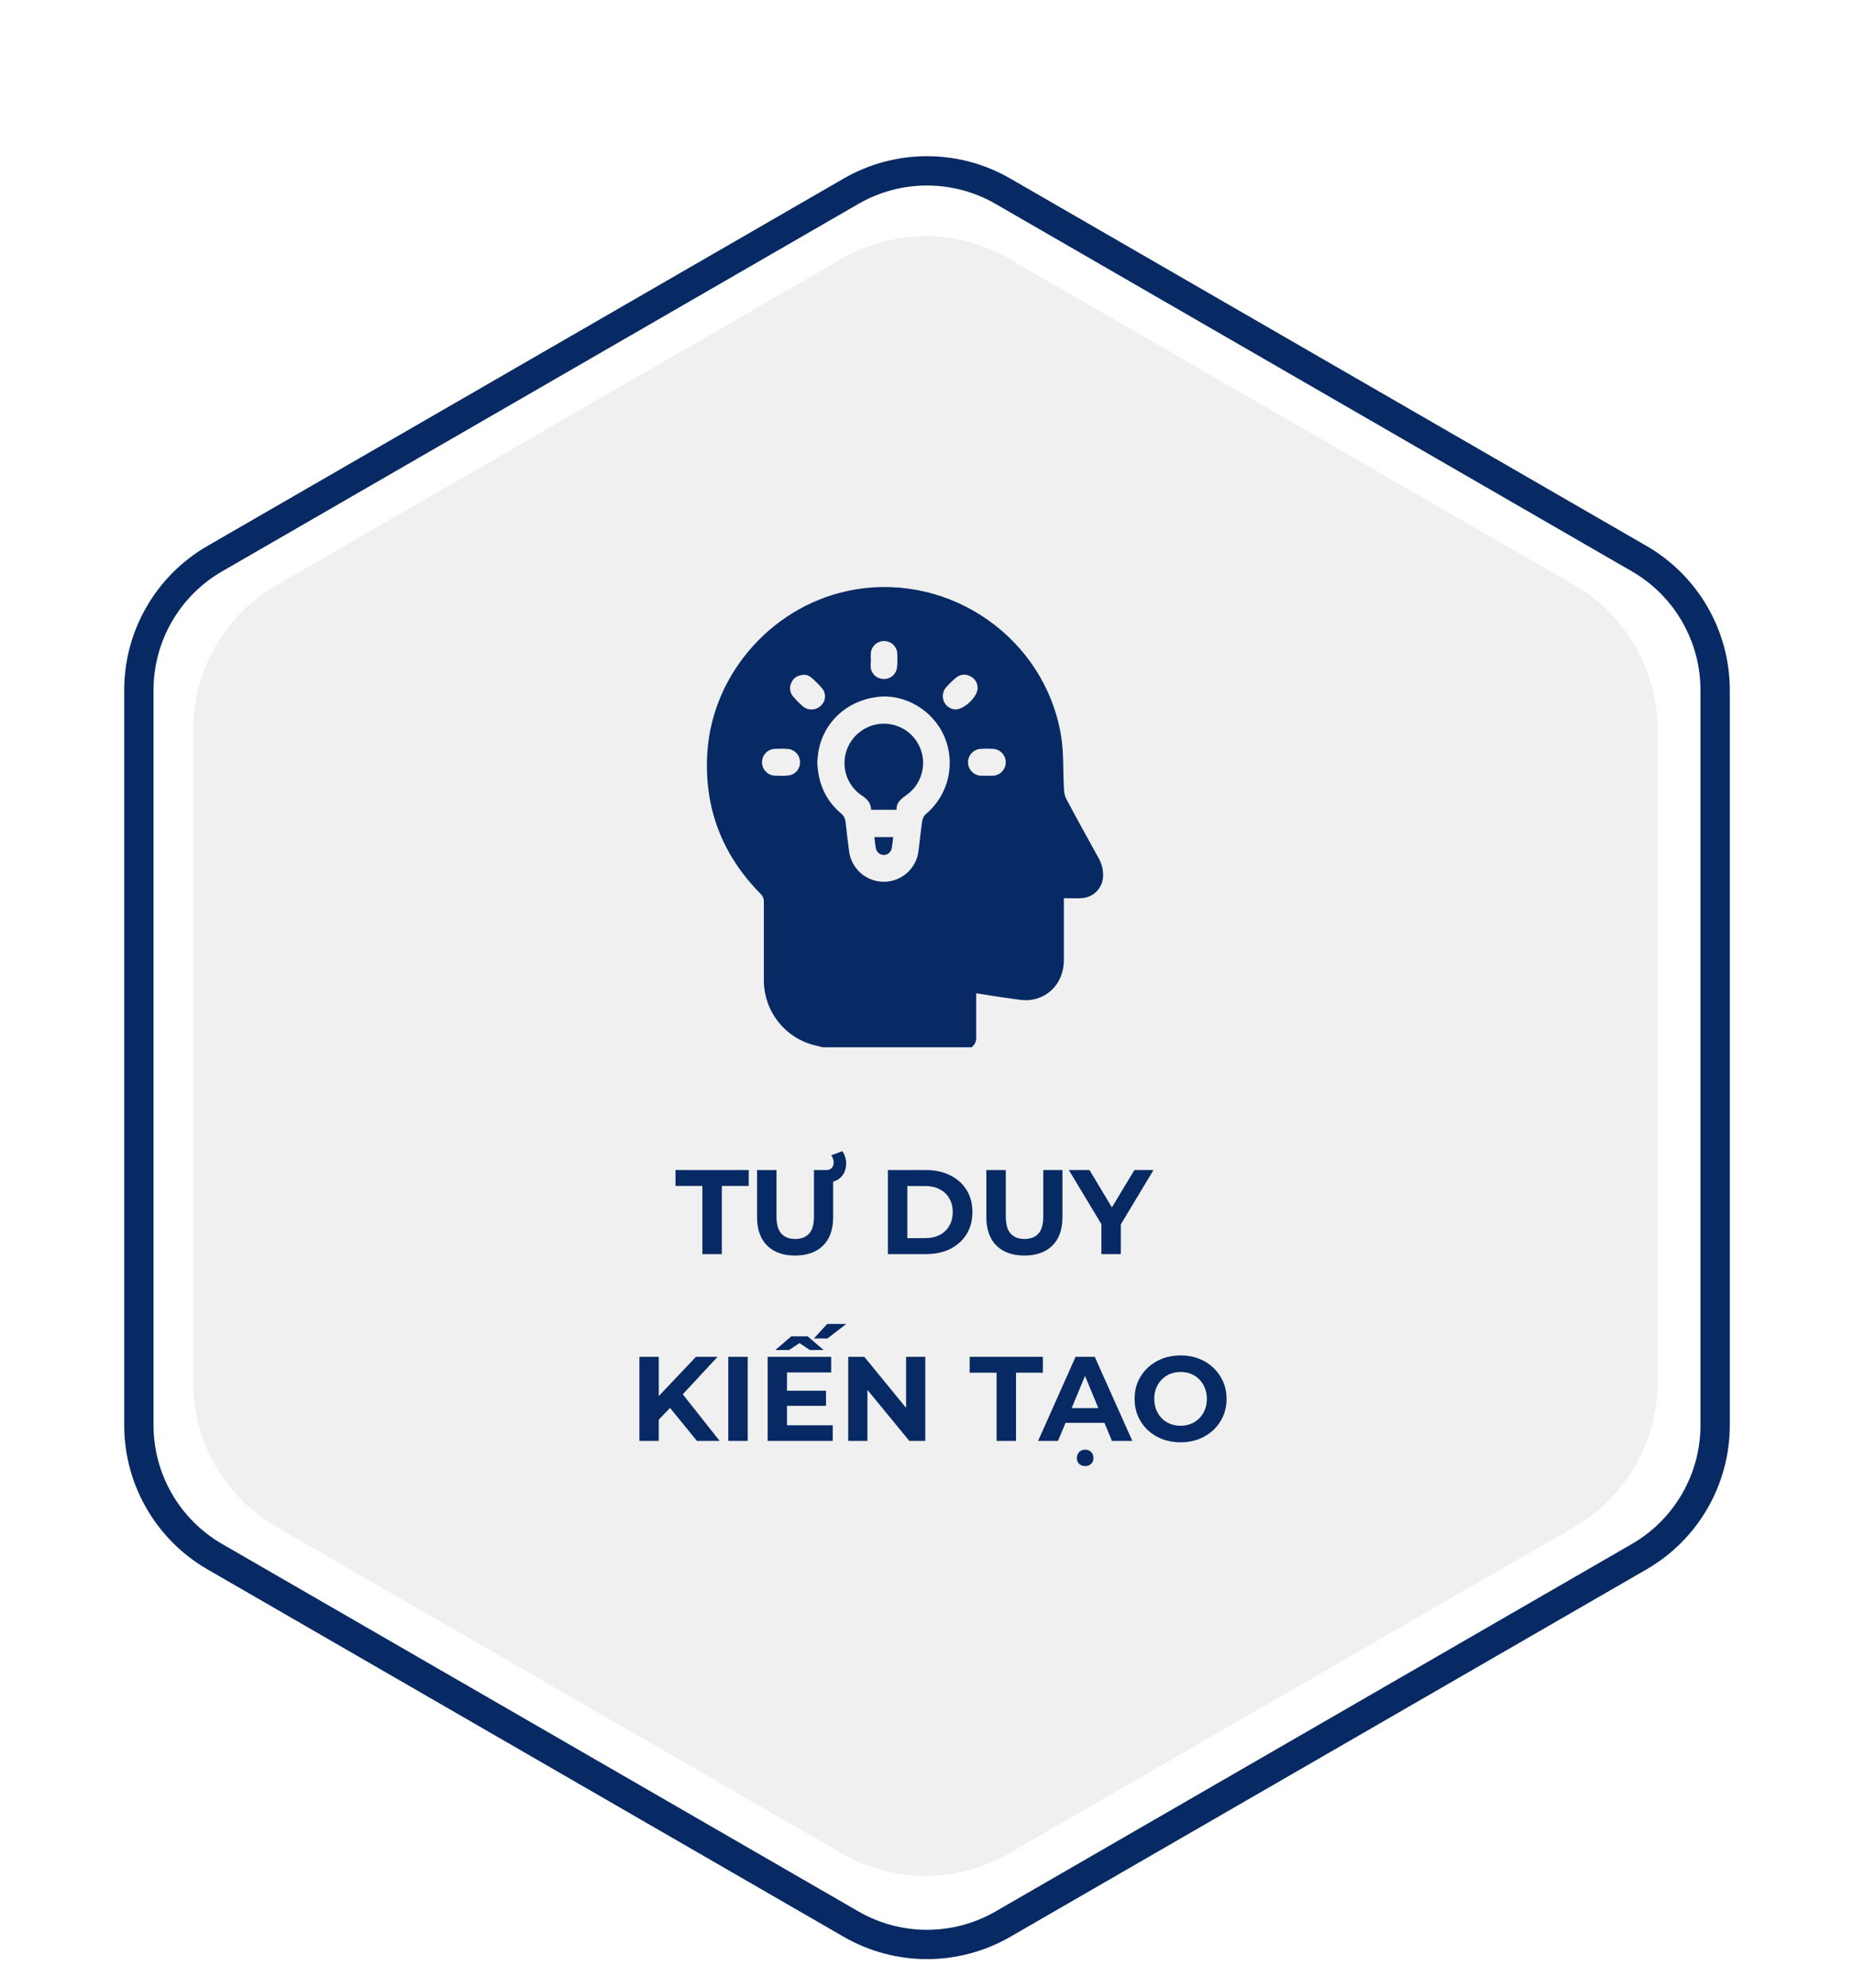
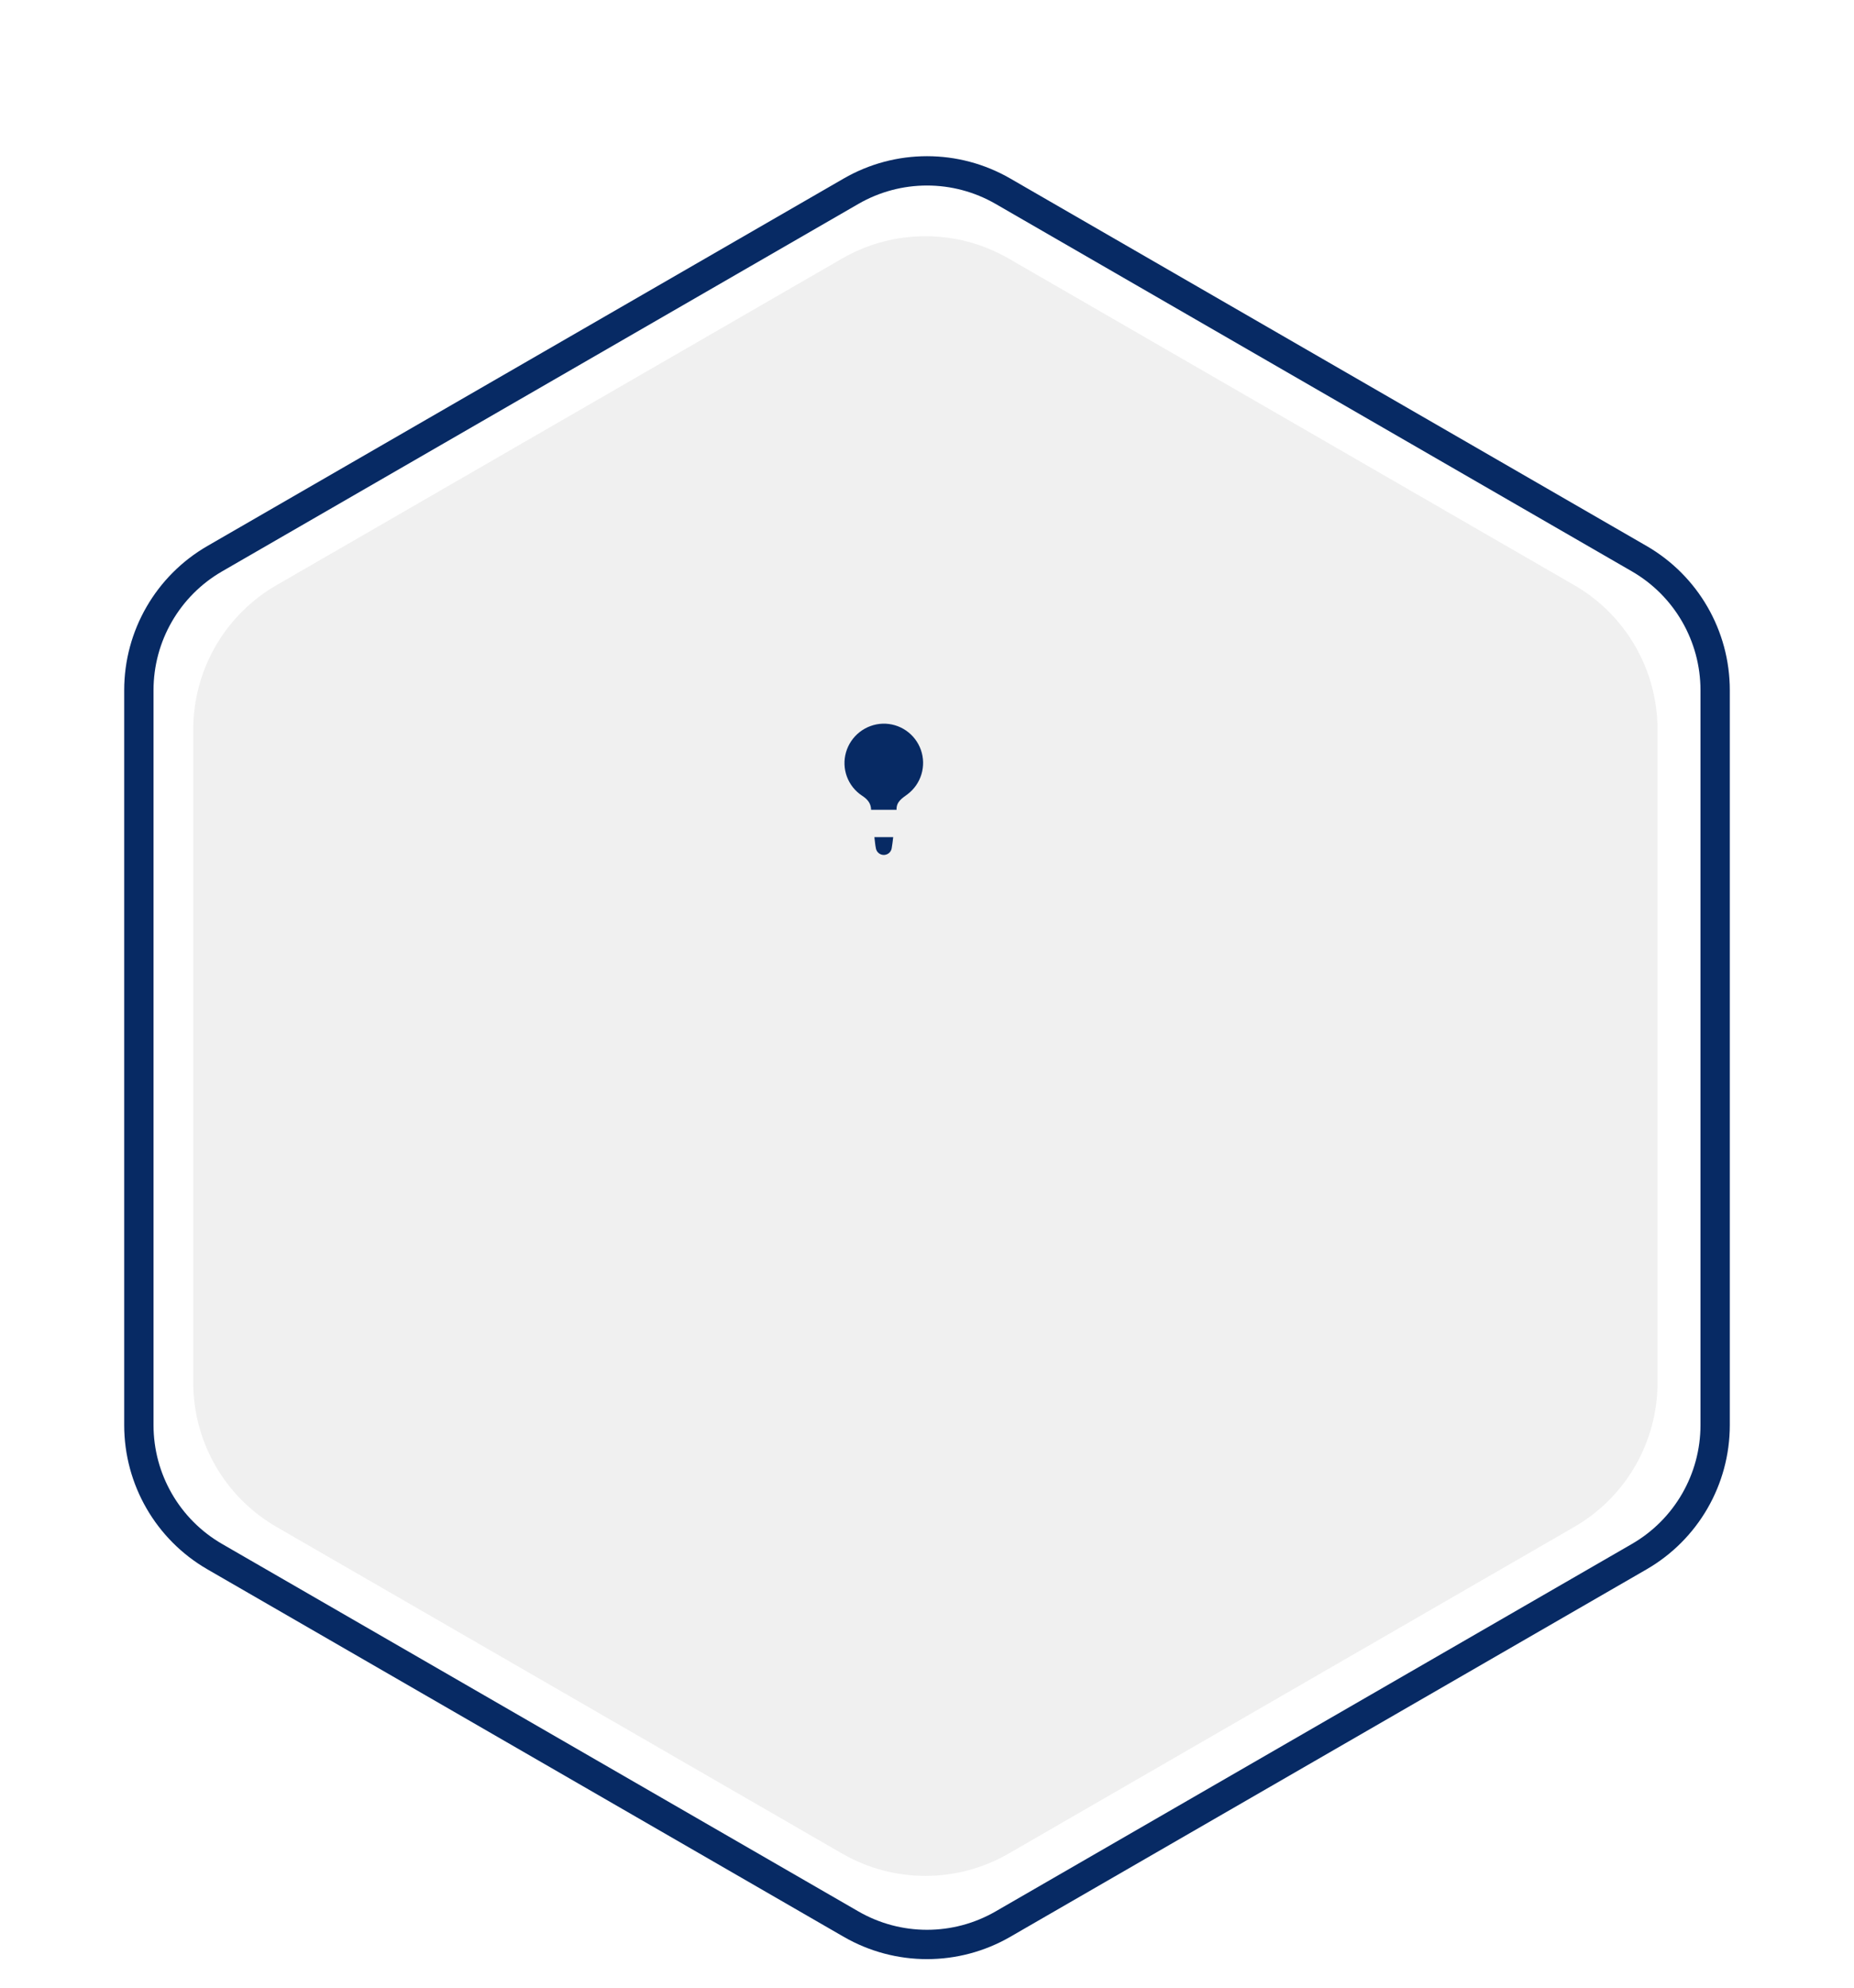
<svg xmlns="http://www.w3.org/2000/svg" width="278" height="298" viewBox="0 0 278 298" fill="none">
  <path d="M126.274 38.755C133.999 34.295 143.517 34.295 151.242 38.755L236.053 87.721C243.778 92.181 248.537 100.423 248.537 109.343V207.275C248.537 216.195 243.778 224.438 236.053 228.898L151.242 277.864C143.517 282.324 133.999 282.324 126.274 277.864L41.463 228.898C33.738 224.438 28.979 216.195 28.979 207.275V109.343C28.979 100.423 33.738 92.181 41.463 87.721L126.274 38.755Z" fill="#D9D9D9" fill-opacity="0.4" />
  <path d="M127.615 28.663C134.66 24.596 143.34 24.596 150.385 28.663L245.795 83.748C252.84 87.815 257.179 95.332 257.179 103.467V213.636C257.179 221.771 252.84 229.288 245.795 233.355L150.385 288.44C143.34 292.507 134.66 292.507 127.615 288.44L32.205 233.355C25.16 229.288 20.821 221.771 20.821 213.636V103.467C20.821 95.332 25.16 87.815 32.205 83.748L127.615 28.663Z" stroke="#072A64" stroke-width="4.397" />
-   <path d="M105.319 188V177.776H101.287V175.4H112.267V177.776H108.235V188H105.319ZM119.223 188.216C117.435 188.216 116.037 187.718 115.029 186.722C114.021 185.726 113.517 184.304 113.517 182.456V175.4H116.433V182.348C116.433 183.548 116.679 184.412 117.171 184.94C117.663 185.468 118.353 185.732 119.241 185.732C120.129 185.732 120.819 185.468 121.311 184.94C121.803 184.412 122.049 183.548 122.049 182.348V175.4H124.929V182.456C124.929 184.304 124.425 185.726 123.417 186.722C122.409 187.718 121.011 188.216 119.223 188.216ZM123.435 177.272V175.4H123.921C124.257 175.4 124.521 175.298 124.713 175.094C124.905 174.878 125.001 174.602 125.001 174.266C125.001 174.05 124.965 173.852 124.893 173.672C124.833 173.48 124.749 173.318 124.641 173.186L126.297 172.574C126.477 172.814 126.615 173.084 126.711 173.384C126.819 173.684 126.873 174.014 126.873 174.374C126.873 175.274 126.603 175.982 126.063 176.498C125.535 177.014 124.797 177.272 123.849 177.272H123.435ZM133.137 188V175.4H138.861C140.229 175.4 141.435 175.664 142.479 176.192C143.523 176.708 144.339 177.434 144.927 178.37C145.515 179.306 145.809 180.416 145.809 181.7C145.809 182.972 145.515 184.082 144.927 185.03C144.339 185.966 143.523 186.698 142.479 187.226C141.435 187.742 140.229 188 138.861 188H133.137ZM136.053 185.606H138.717C139.557 185.606 140.283 185.45 140.895 185.138C141.519 184.814 141.999 184.358 142.335 183.77C142.683 183.182 142.857 182.492 142.857 181.7C142.857 180.896 142.683 180.206 142.335 179.63C141.999 179.042 141.519 178.592 140.895 178.28C140.283 177.956 139.557 177.794 138.717 177.794H136.053V185.606ZM153.606 188.216C151.818 188.216 150.42 187.718 149.412 186.722C148.404 185.726 147.9 184.304 147.9 182.456V175.4H150.816V182.348C150.816 183.548 151.062 184.412 151.554 184.94C152.046 185.468 152.736 185.732 153.624 185.732C154.512 185.732 155.202 185.468 155.694 184.94C156.186 184.412 156.432 183.548 156.432 182.348V175.4H159.312V182.456C159.312 184.304 158.808 185.726 157.8 186.722C156.792 187.718 155.394 188.216 153.606 188.216ZM165.149 188V182.852L165.815 184.616L160.271 175.4H163.367L167.615 182.474H165.833L170.099 175.4H172.961L167.417 184.616L168.065 182.852V188H165.149ZM98.49 213.12L98.328 209.754L104.358 203.4H107.598L102.162 209.25L100.542 210.978L98.49 213.12ZM95.88 216V203.4H98.778V216H95.88ZM104.502 216L100.02 210.51L101.928 208.44L107.904 216H104.502ZM109.204 216V203.4H112.12V216H109.204ZM117.792 208.476H123.858V210.744H117.792V208.476ZM118.008 213.66H124.866V216H115.11V203.4H124.632V205.74H118.008V213.66ZM116.262 202.374L118.656 200.322H121.104L123.498 202.374H121.428L118.998 200.754H120.762L118.332 202.374H116.262ZM122.04 200.646L124.038 198.468H126.9L124.074 200.646H122.04ZM127.186 216V203.4H129.598L137.032 212.472H135.862V203.4H138.742V216H136.348L128.896 206.928H130.066V216H127.186ZM149.431 216V205.776H145.399V203.4H156.379V205.776H152.347V216H149.431ZM155.659 216L161.275 203.4H164.155L169.789 216H166.729L162.121 204.876H163.273L158.647 216H155.659ZM158.467 213.3L159.241 211.086H165.721L166.513 213.3H158.467ZM162.715 219.78C162.367 219.78 162.073 219.672 161.833 219.456C161.593 219.24 161.473 218.946 161.473 218.574C161.473 218.202 161.593 217.896 161.833 217.656C162.073 217.428 162.367 217.314 162.715 217.314C163.063 217.314 163.357 217.428 163.597 217.656C163.837 217.896 163.957 218.202 163.957 218.574C163.957 218.946 163.837 219.24 163.597 219.456C163.357 219.672 163.063 219.78 162.715 219.78ZM177.041 216.216C176.045 216.216 175.121 216.054 174.269 215.73C173.429 215.406 172.697 214.95 172.073 214.362C171.461 213.774 170.981 213.084 170.633 212.292C170.297 211.5 170.129 210.636 170.129 209.7C170.129 208.764 170.297 207.9 170.633 207.108C170.981 206.316 171.467 205.626 172.091 205.038C172.715 204.45 173.447 203.994 174.287 203.67C175.127 203.346 176.039 203.184 177.023 203.184C178.019 203.184 178.931 203.346 179.759 203.67C180.599 203.994 181.325 204.45 181.937 205.038C182.561 205.626 183.047 206.316 183.395 207.108C183.743 207.888 183.917 208.752 183.917 209.7C183.917 210.636 183.743 211.506 183.395 212.31C183.047 213.102 182.561 213.792 181.937 214.38C181.325 214.956 180.599 215.406 179.759 215.73C178.931 216.054 178.025 216.216 177.041 216.216ZM177.023 213.732C177.587 213.732 178.103 213.636 178.571 213.444C179.051 213.252 179.471 212.976 179.831 212.616C180.191 212.256 180.467 211.83 180.659 211.338C180.863 210.846 180.965 210.3 180.965 209.7C180.965 209.1 180.863 208.554 180.659 208.062C180.467 207.57 180.191 207.144 179.831 206.784C179.483 206.424 179.069 206.148 178.589 205.956C178.109 205.764 177.587 205.668 177.023 205.668C176.459 205.668 175.937 205.764 175.457 205.956C174.989 206.148 174.575 206.424 174.215 206.784C173.855 207.144 173.573 207.57 173.369 208.062C173.177 208.554 173.081 209.1 173.081 209.7C173.081 210.288 173.177 210.834 173.369 211.338C173.573 211.83 173.849 212.256 174.197 212.616C174.557 212.976 174.977 213.252 175.457 213.444C175.937 213.636 176.459 213.732 177.023 213.732Z" fill="#072A64" />
-   <path d="M122.006 156.663C119.862 156.093 117.966 154.829 116.615 153.068C115.263 151.308 114.533 149.15 114.536 146.931C114.536 142.972 114.536 139.019 114.536 135.066C114.525 134.702 114.383 134.354 114.137 134.086C108.269 128.182 105.535 121.09 106.064 112.795C106.837 100.728 116.238 90.389 128.195 88.376C142.623 85.928 156.567 95.686 159.073 110.098C159.54 112.79 159.374 115.597 159.54 118.351C159.556 118.858 159.682 119.355 159.908 119.809C161.464 122.735 163.083 125.64 164.681 128.55C165.193 129.402 165.444 130.385 165.402 131.378C165.371 132.231 165.02 133.041 164.418 133.646C163.816 134.251 163.007 134.606 162.154 134.641C161.314 134.698 160.458 134.641 159.524 134.641V135.466C159.524 138.272 159.524 141.079 159.524 143.891C159.524 147.034 157.543 149.478 154.544 149.893C153.506 150.043 152.36 149.784 151.276 149.644C149.678 149.436 148.085 149.161 146.378 148.897V149.649C146.378 151.558 146.378 153.467 146.378 155.355C146.419 155.667 146.375 155.984 146.252 156.273C146.129 156.562 145.931 156.813 145.678 157H123.433C122.956 156.891 122.478 156.787 122.006 156.663ZM126.157 121.977C126.346 122.14 126.5 122.339 126.609 122.563C126.719 122.787 126.782 123.031 126.795 123.28C126.966 124.774 127.127 126.268 127.339 127.757C127.535 128.999 128.171 130.129 129.131 130.942C130.09 131.755 131.31 132.196 132.567 132.184C133.825 132.173 135.037 131.71 135.981 130.88C136.926 130.051 137.541 128.909 137.715 127.663C137.912 126.107 138.057 124.587 138.286 123.057C138.347 122.679 138.529 122.331 138.804 122.066C140.455 120.689 141.62 118.819 142.128 116.731C142.636 114.643 142.461 112.447 141.626 110.466C139.935 106.492 135.707 103.966 131.573 104.474C126.935 105.039 123.423 108.308 122.702 112.774C122.613 113.324 122.582 113.885 122.546 114.243C122.665 117.475 123.827 120.011 126.146 121.977H126.157ZM118.422 116.219C118.899 116.114 119.32 115.835 119.602 115.436C119.885 115.036 120.007 114.546 119.947 114.061C119.904 113.587 119.692 113.145 119.35 112.815C119.009 112.484 118.559 112.288 118.084 112.261C117.435 112.222 116.783 112.222 116.134 112.261C115.624 112.294 115.146 112.521 114.797 112.895C114.449 113.269 114.257 113.763 114.261 114.274C114.264 114.784 114.459 115.275 114.809 115.647C115.158 116.019 115.635 116.246 116.144 116.281C116.476 116.307 116.819 116.281 117.151 116.281V116.312C117.576 116.316 118.001 116.285 118.422 116.219ZM149.071 116.271C149.563 116.202 150.013 115.954 150.333 115.574C150.654 115.194 150.823 114.709 150.808 114.212C150.793 113.716 150.596 113.242 150.253 112.882C149.91 112.521 149.447 112.3 148.952 112.261C148.302 112.219 147.651 112.219 147.001 112.261C146.492 112.303 146.018 112.537 145.675 112.915C145.332 113.293 145.145 113.787 145.151 114.298C145.158 114.808 145.358 115.297 145.711 115.666C146.063 116.036 146.543 116.257 147.053 116.287C147.369 116.287 147.681 116.287 147.997 116.287C148.352 116.302 148.707 116.296 149.061 116.271H149.071ZM146.586 103.156C146.596 102.782 146.496 102.413 146.299 102.095C146.102 101.777 145.816 101.524 145.476 101.367C145.141 101.185 144.758 101.109 144.379 101.15C144 101.191 143.643 101.346 143.354 101.595C142.79 102.053 142.269 102.562 141.798 103.115C141.572 103.401 141.429 103.744 141.384 104.106C141.339 104.468 141.393 104.835 141.542 105.169C141.69 105.502 141.927 105.788 142.226 105.997C142.525 106.205 142.876 106.328 143.24 106.352C144.63 106.352 146.612 104.401 146.586 103.156ZM118.702 102.259C118.509 102.605 118.43 103.004 118.477 103.398C118.524 103.792 118.693 104.161 118.961 104.453C119.398 104.966 119.873 105.445 120.383 105.885C120.745 106.193 121.204 106.362 121.68 106.362C122.155 106.362 122.614 106.193 122.977 105.885C123.355 105.593 123.608 105.168 123.685 104.696C123.762 104.224 123.657 103.741 123.392 103.343C122.828 102.647 122.194 102.013 121.498 101.45C121.247 101.293 120.966 101.19 120.673 101.149C119.687 101.18 119.065 101.522 118.702 102.259ZM130.551 100.023C130.602 100.508 130.831 100.957 131.195 101.283C131.558 101.609 132.029 101.788 132.517 101.787C133.005 101.8 133.48 101.629 133.848 101.308C134.217 100.987 134.45 100.54 134.504 100.054C134.578 99.325 134.588 98.591 134.535 97.86C134.485 97.374 134.257 96.925 133.894 96.598C133.532 96.271 133.062 96.091 132.574 96.091C132.087 96.087 131.615 96.261 131.248 96.582C130.881 96.902 130.644 97.345 130.582 97.829C130.558 98.209 130.558 98.59 130.582 98.97C130.551 99.32 130.541 99.671 130.551 100.023Z" fill="#072A64" />
  <path d="M130.619 121.397H134.437C134.38 120.209 135.241 119.679 136.071 119.072C137.069 118.321 137.801 117.272 138.163 116.076C138.525 114.881 138.498 113.602 138.085 112.423C137.672 111.245 136.895 110.228 135.866 109.52C134.837 108.812 133.61 108.449 132.362 108.484C131.108 108.527 129.899 108.966 128.91 109.737C127.92 110.509 127.2 111.574 126.853 112.78C126.51 113.976 126.557 115.25 126.988 116.417C127.419 117.584 128.211 118.584 129.249 119.27C130.033 119.783 130.593 120.369 130.619 121.397Z" fill="#072A64" />
  <path d="M133.932 125.49H131.11C131.188 126.096 131.23 126.672 131.349 127.233C131.411 127.499 131.563 127.737 131.778 127.906C131.994 128.075 132.26 128.166 132.534 128.163C132.808 128.16 133.073 128.063 133.285 127.89C133.497 127.716 133.643 127.475 133.699 127.207C133.803 126.657 133.855 126.096 133.932 125.49Z" fill="#072A64" />
</svg>